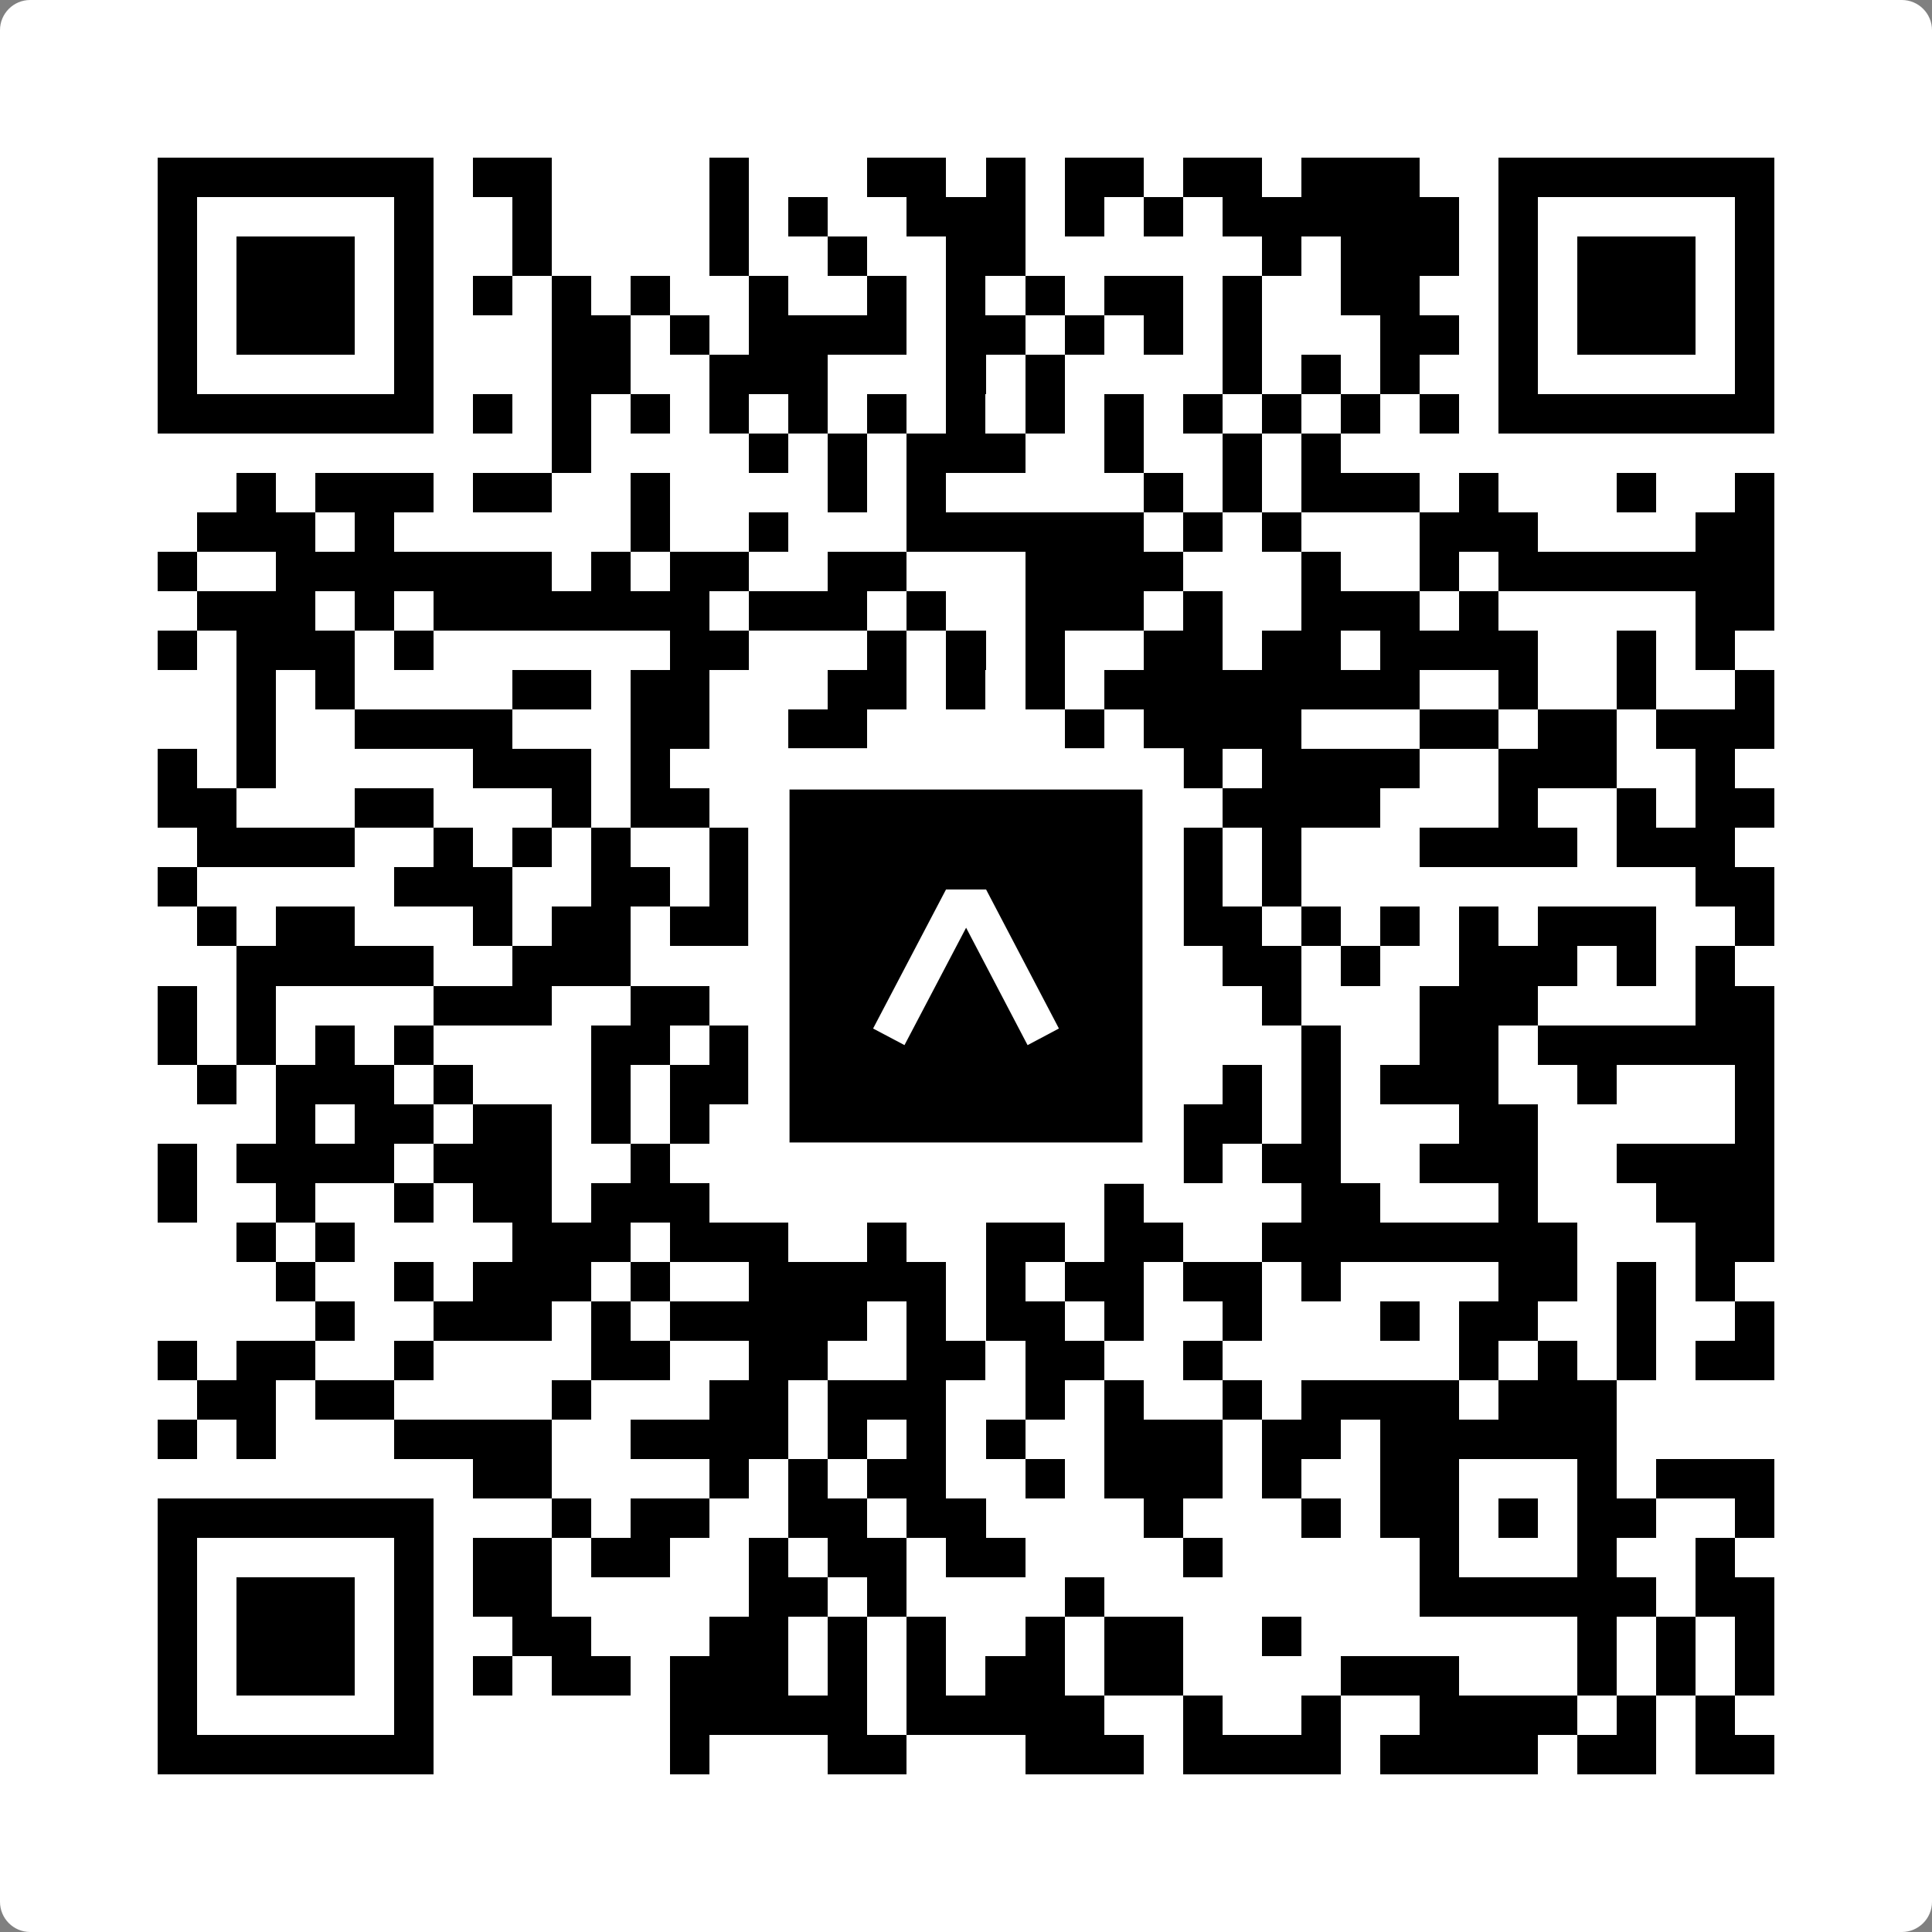
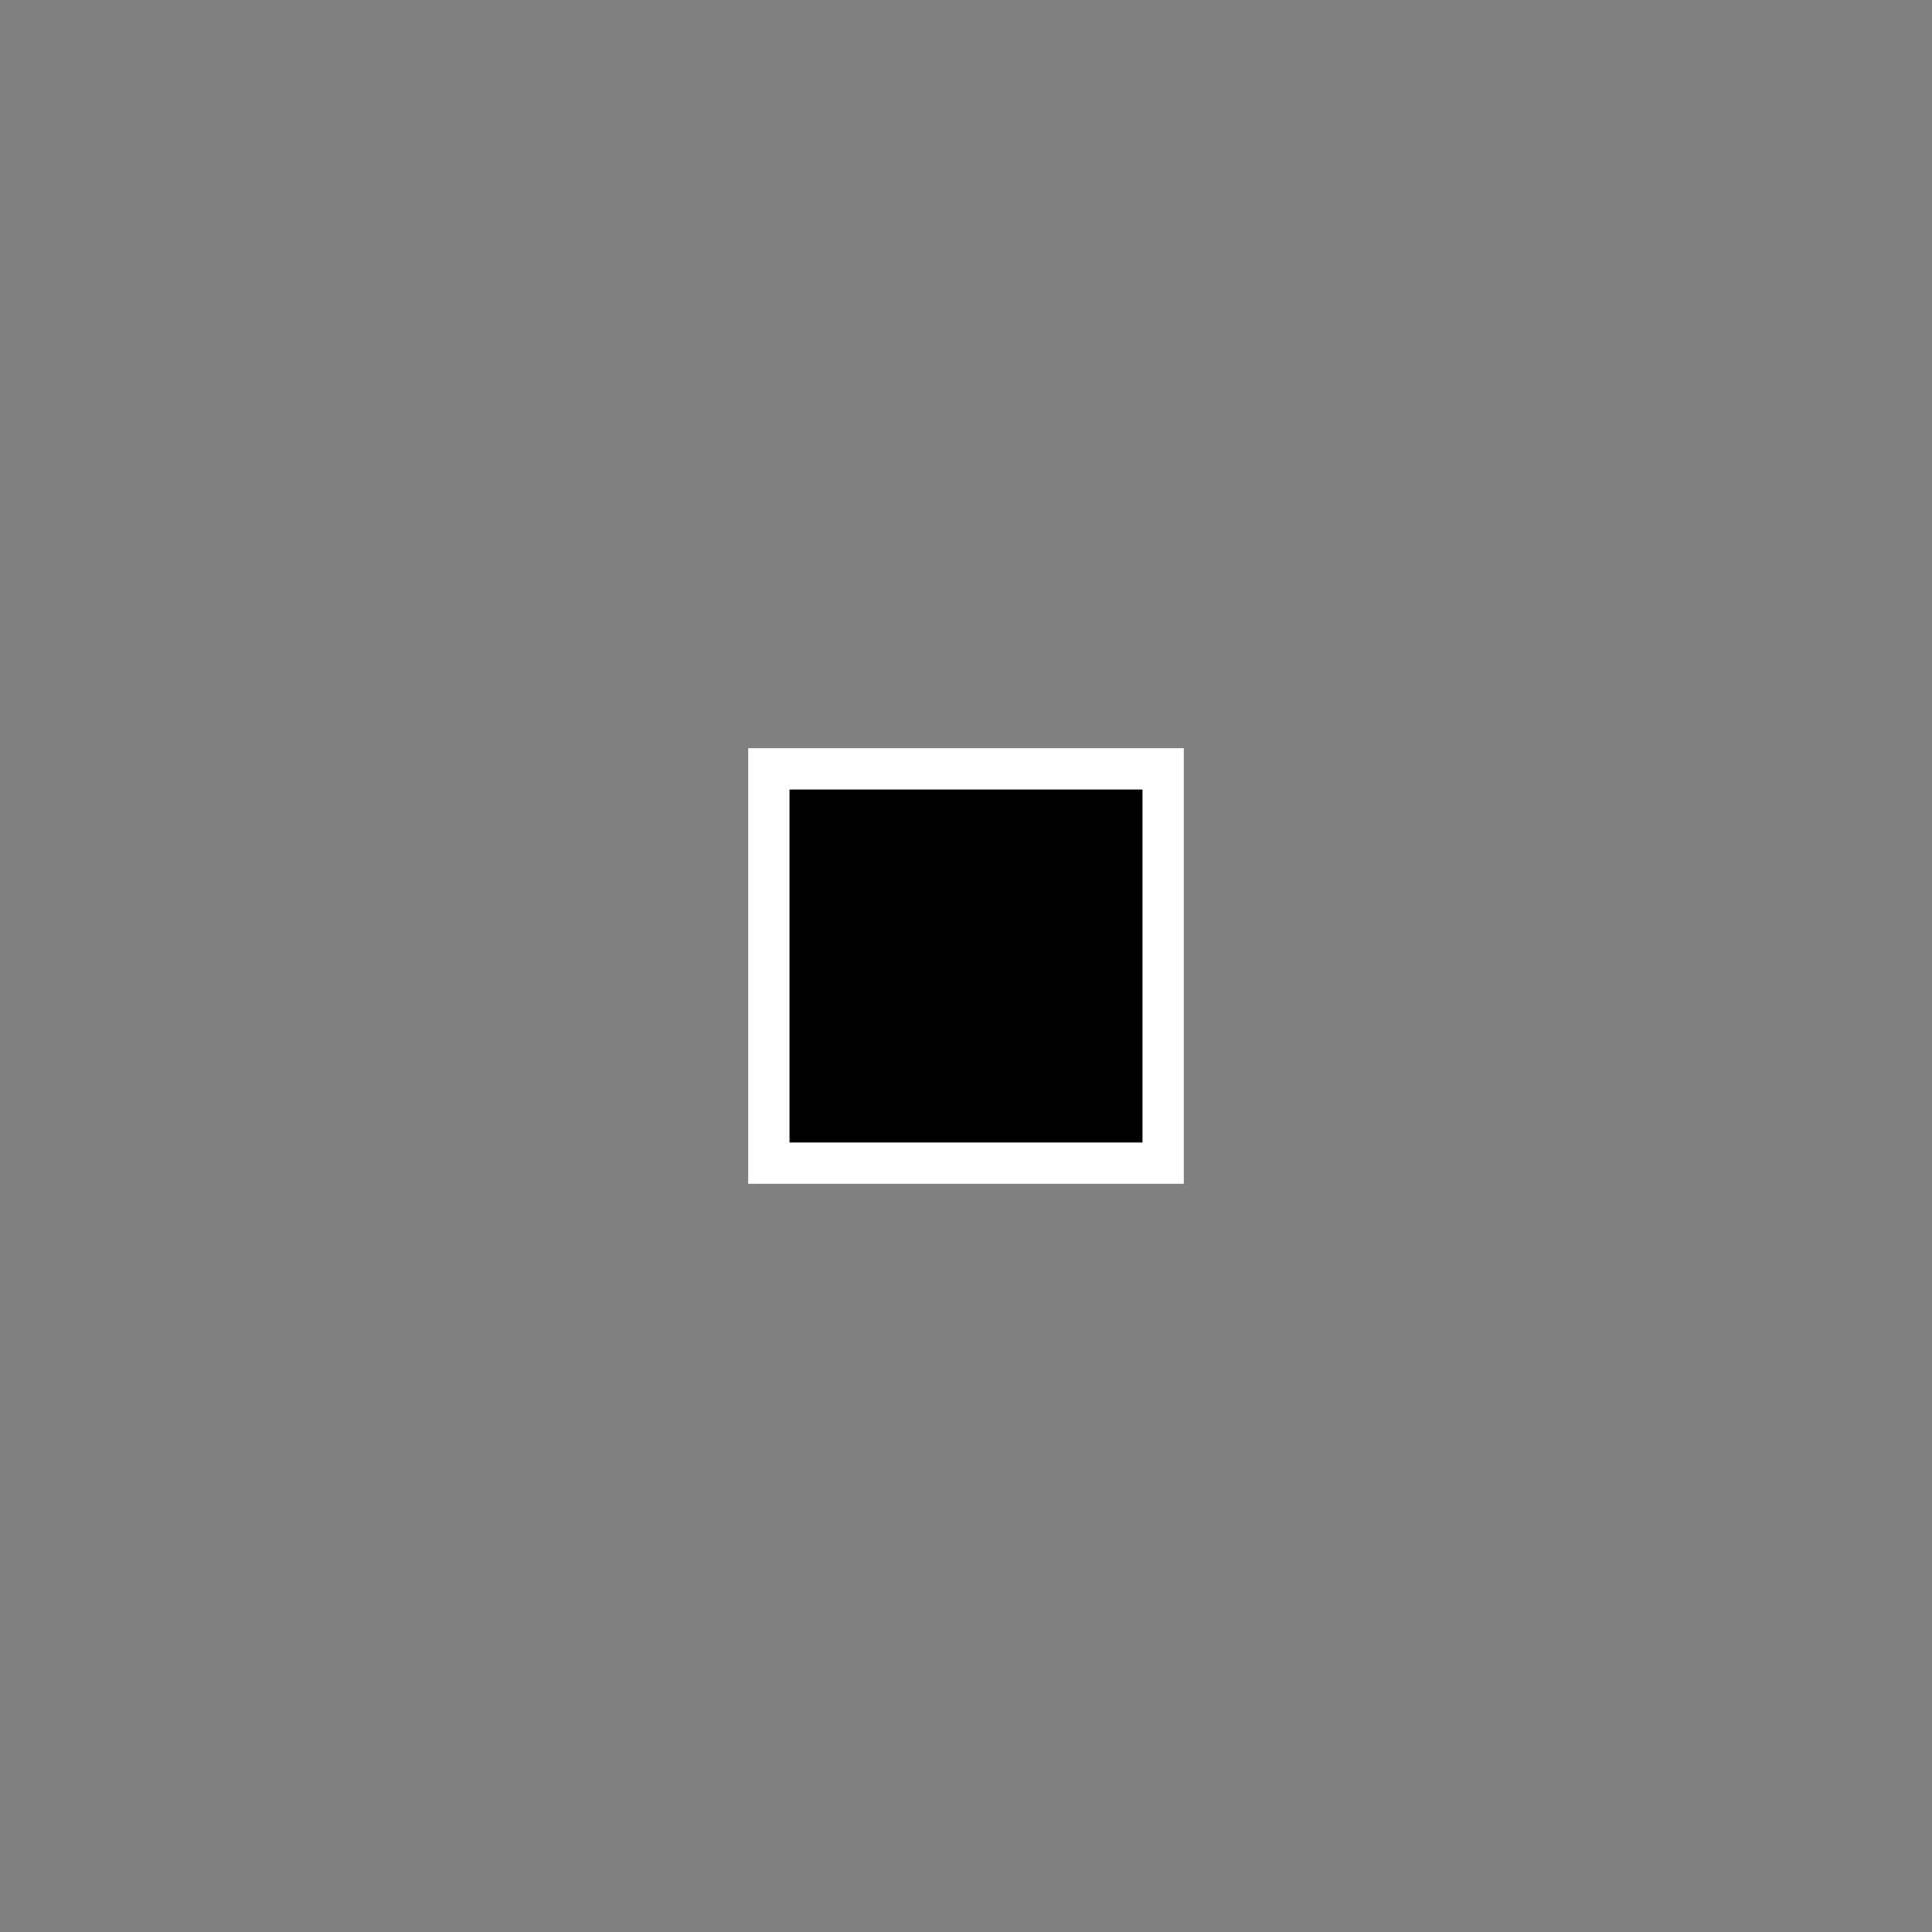
<svg xmlns="http://www.w3.org/2000/svg" width="512" height="512" viewBox="0 0 512 512" fill="none">
  <rect x="0" y="0" width="512" height="512" fill="#808080" stroke="none" />
-   <path d="M0 8C0 3.582 3.582 0 8 0H504C508.418 0 512 3.582 512 8V504C512 508.418 508.418 512 504 512H8C3.582 512 0 508.418 0 504V8Z" fill="white" />
  <svg viewBox="0 0 49 49" shape-rendering="crispEdges" height="512" width="512" x="0" y="0">
-     <path stroke="#000000" d="M4 4.5h7m1 0h2m4 0h1m3 0h2m1 0h1m1 0h2m1 0h2m1 0h3m2 0h7M4 5.5h1m5 0h1m2 0h1m4 0h1m1 0h1m2 0h3m1 0h1m1 0h1m1 0h6m1 0h1m5 0h1M4 6.5h1m1 0h3m1 0h1m2 0h1m4 0h1m2 0h1m2 0h2m6 0h1m1 0h3m1 0h1m1 0h3m1 0h1M4 7.5h1m1 0h3m1 0h1m1 0h1m1 0h1m1 0h1m2 0h1m2 0h1m1 0h1m1 0h1m1 0h2m1 0h1m2 0h2m2 0h1m1 0h3m1 0h1M4 8.5h1m1 0h3m1 0h1m3 0h2m1 0h1m1 0h4m1 0h2m1 0h1m1 0h1m1 0h1m3 0h2m1 0h1m1 0h3m1 0h1M4 9.5h1m5 0h1m3 0h2m2 0h3m3 0h1m1 0h1m4 0h1m1 0h1m1 0h1m2 0h1m5 0h1M4 10.5h7m1 0h1m1 0h1m1 0h1m1 0h1m1 0h1m1 0h1m1 0h1m1 0h1m1 0h1m1 0h1m1 0h1m1 0h1m1 0h1m1 0h7M14 11.5h1m4 0h1m1 0h1m1 0h3m2 0h1m2 0h1m1 0h1M6 12.5h1m1 0h3m1 0h2m2 0h1m4 0h1m1 0h1m5 0h1m1 0h1m1 0h3m1 0h1m3 0h1m2 0h1M5 13.5h3m1 0h1m6 0h1m2 0h1m3 0h6m1 0h1m1 0h1m3 0h3m4 0h2M4 14.5h1m2 0h7m1 0h1m1 0h2m2 0h2m3 0h4m3 0h1m2 0h1m1 0h7M5 15.5h3m1 0h1m1 0h7m1 0h3m1 0h1m2 0h3m1 0h1m2 0h3m1 0h1m5 0h2M4 16.5h1m1 0h3m1 0h1m6 0h2m3 0h1m1 0h1m1 0h1m2 0h2m1 0h2m1 0h4m2 0h1m1 0h1M6 17.5h1m1 0h1m4 0h2m1 0h2m3 0h2m1 0h1m1 0h1m1 0h8m2 0h1m2 0h1m2 0h1M6 18.5h1m2 0h4m3 0h2m2 0h2m5 0h1m1 0h4m3 0h2m1 0h2m1 0h3M4 19.5h1m1 0h1m5 0h3m1 0h1m5 0h1m1 0h1m2 0h2m1 0h1m1 0h4m2 0h3m2 0h1M4 20.5h2m3 0h2m3 0h1m1 0h2m1 0h1m7 0h2m2 0h4m3 0h1m2 0h1m1 0h2M5 21.5h4m2 0h1m1 0h1m1 0h1m2 0h7m3 0h1m1 0h1m1 0h1m3 0h4m1 0h3M4 22.5h1m5 0h3m2 0h2m1 0h6m5 0h2m1 0h1m10 0h2M5 23.5h1m1 0h2m3 0h1m1 0h2m1 0h2m1 0h1m1 0h1m1 0h2m2 0h1m1 0h2m1 0h1m1 0h1m1 0h1m1 0h3m2 0h1M6 24.5h5m2 0h3m3 0h4m2 0h3m3 0h2m1 0h1m2 0h3m1 0h1m1 0h1M4 25.5h1m1 0h1m4 0h3m2 0h2m4 0h2m1 0h2m2 0h1m2 0h1m3 0h3m4 0h2M4 26.5h1m1 0h1m1 0h1m1 0h1m4 0h2m1 0h4m7 0h1m3 0h1m2 0h2m1 0h6M5 27.5h1m1 0h3m1 0h1m3 0h1m1 0h2m1 0h2m1 0h1m1 0h4m2 0h1m1 0h1m1 0h3m2 0h1m3 0h1M7 28.5h1m1 0h2m1 0h2m1 0h1m1 0h1m2 0h1m3 0h1m2 0h5m1 0h1m3 0h2m5 0h1M4 29.5h1m1 0h4m1 0h3m2 0h1m2 0h2m1 0h1m1 0h1m1 0h1m1 0h3m1 0h2m2 0h3m2 0h4M4 30.5h1m2 0h1m2 0h1m1 0h2m1 0h3m10 0h1m4 0h2m3 0h1m3 0h3M6 31.5h1m1 0h1m4 0h3m1 0h3m2 0h1m2 0h2m1 0h2m2 0h8m3 0h2M7 32.5h1m2 0h1m1 0h3m1 0h1m2 0h5m1 0h1m1 0h2m1 0h2m1 0h1m4 0h2m1 0h1m1 0h1M8 33.5h1m2 0h3m1 0h1m1 0h5m1 0h1m1 0h2m1 0h1m2 0h1m3 0h1m1 0h2m2 0h1m2 0h1M4 34.5h1m1 0h2m2 0h1m4 0h2m2 0h2m2 0h2m1 0h2m2 0h1m6 0h1m1 0h1m1 0h1m1 0h2M5 35.5h2m1 0h2m4 0h1m3 0h2m1 0h3m2 0h1m1 0h1m2 0h1m1 0h4m1 0h3M4 36.5h1m1 0h1m3 0h4m2 0h4m1 0h1m1 0h1m1 0h1m2 0h3m1 0h2m1 0h6M12 37.5h2m4 0h1m1 0h1m1 0h2m2 0h1m1 0h3m1 0h1m2 0h2m3 0h1m1 0h3M4 38.5h7m3 0h1m1 0h2m2 0h2m1 0h2m4 0h1m3 0h1m1 0h2m1 0h1m1 0h2m2 0h1M4 39.5h1m5 0h1m1 0h2m1 0h2m2 0h1m1 0h2m1 0h2m4 0h1m5 0h1m3 0h1m2 0h1M4 40.5h1m1 0h3m1 0h1m1 0h2m5 0h2m1 0h1m4 0h1m8 0h6m1 0h2M4 41.5h1m1 0h3m1 0h1m2 0h2m3 0h2m1 0h1m1 0h1m2 0h1m1 0h2m2 0h1m7 0h1m1 0h1m1 0h1M4 42.5h1m1 0h3m1 0h1m1 0h1m1 0h2m1 0h3m1 0h1m1 0h1m1 0h2m1 0h2m4 0h3m3 0h1m1 0h1m1 0h1M4 43.5h1m5 0h1m6 0h5m1 0h5m2 0h1m2 0h1m2 0h4m1 0h1m1 0h1M4 44.5h7m6 0h1m3 0h2m3 0h3m1 0h4m1 0h4m1 0h2m1 0h2" />
-   </svg>
+     </svg>
  <rect x="203.755" y="203.755" width="104.49" height="104.49" fill="black" stroke="white" stroke-width="10.949" />
  <svg x="203.755" y="203.755" width="104.49" height="104.49" viewBox="0 0 116 116" fill="none">
-     <path d="M63.911 35.496L52.114 35.496L30.667 76.393L39.902 81.271L58.033 46.739L76.117 81.283L85.333 76.385L63.911 35.496Z" fill="white" />
-   </svg>
+     </svg>
</svg>